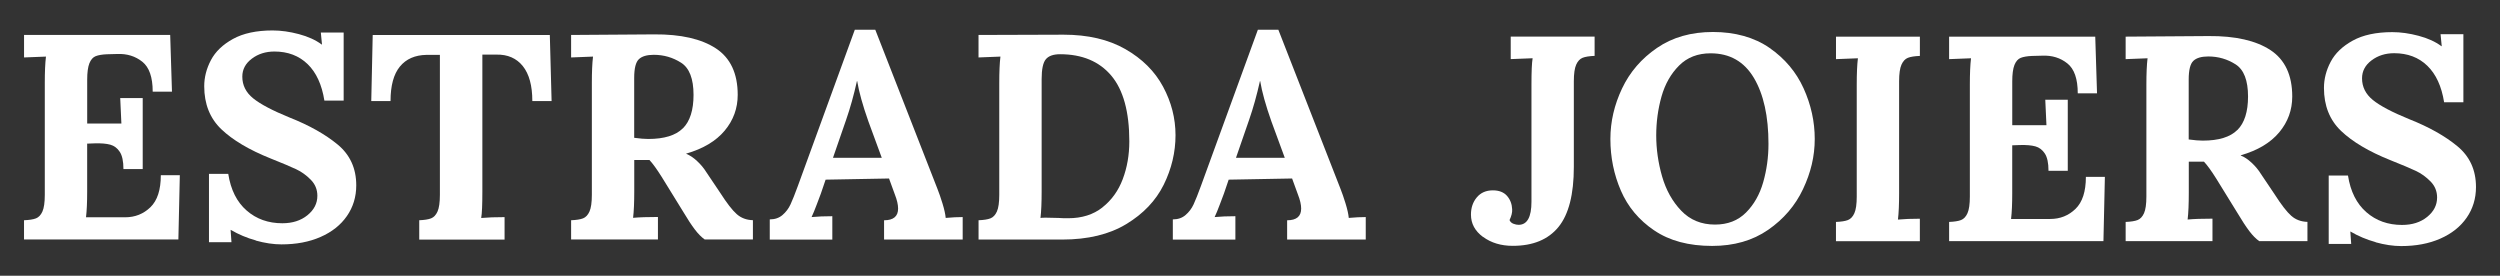
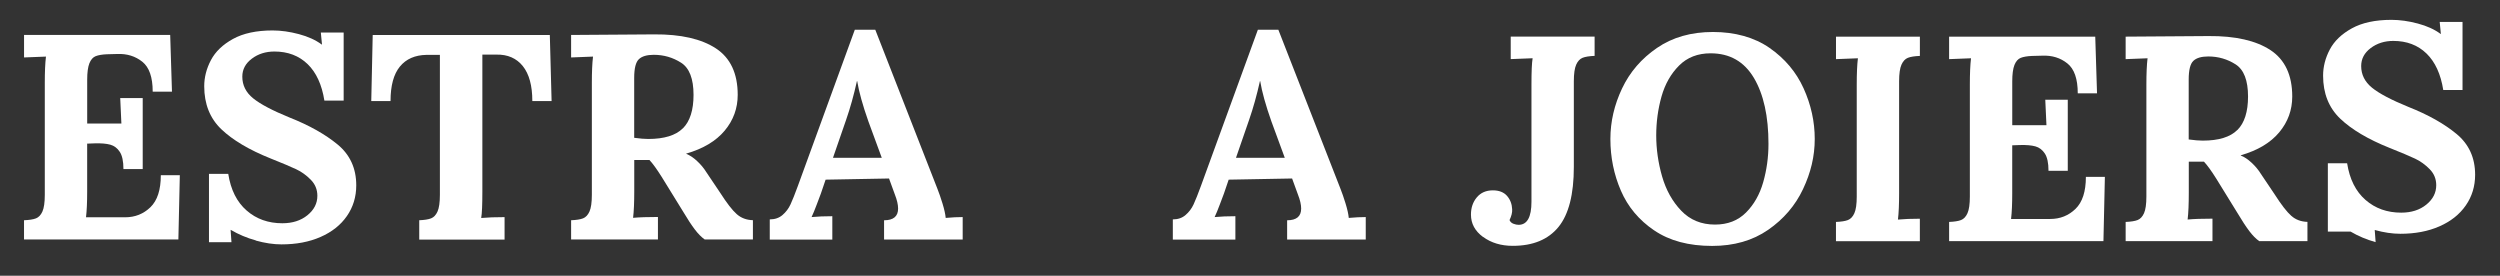
<svg xmlns="http://www.w3.org/2000/svg" viewBox="0 0 816 90" data-name="Layer 1" id="Layer_1">
  <rect x="0" y="0" width="816" height="90" fill="#333333" stroke="none" />
  <g>
    <path style="fill: #fff;" d="M7.84,71.89c1.72-.07,3.02-.27,3.91-.62s1.59-1.1,2.1-2.24.77-2.96.77-5.43V27.06c0-3.56.12-6.42.38-8.59l-7.15.28v-7.34h47.7l.58,18.51h-6.29c0-4.71-1.13-7.97-3.39-9.77s-4.98-2.66-8.16-2.53l-3.43.09c-1.53.07-2.73.27-3.63.62-.89.35-1.57,1.13-2.06,2.34-.47,1.21-.71,2.99-.71,5.34v14.3h11.16c-.07-1.08-.19-3.85-.38-8.3h7.34v23.18h-6.29c0-2.54-.4-4.42-1.2-5.63-.79-1.21-1.83-1.99-3.1-2.34-1.28-.35-2.96-.49-5.05-.43l-2.49.09v15.65c0,3.43-.12,6.24-.38,8.39h12.78c3.24,0,5.99-1.1,8.25-3.29s3.39-5.67,3.39-10.45h6.2l-.47,20.98H7.84v-6.29h0Z" />
    <path style="fill: #fff;" d="M83.52,78.48c-2.96-.82-5.67-1.97-8.16-3.43h-.09l.28,4.01h-7.34v-22.32h6.29c.82,5.22,2.82,9.21,6.01,11.98,3.17,2.77,7.06,4.15,11.64,4.15,3.31,0,6.04-.87,8.2-2.62s3.24-3.86,3.24-6.34c0-2.03-.71-3.78-2.15-5.24-1.43-1.46-3.02-2.61-4.77-3.43s-4.53-2-8.35-3.52c-6.99-2.8-12.35-5.98-16.08-9.54-3.72-3.56-5.58-8.24-5.58-14.02,0-2.93.73-5.77,2.19-8.54,1.46-2.77,3.86-5.07,7.2-6.91,3.34-1.84,7.65-2.77,12.92-2.77,2.73,0,5.59.4,8.59,1.2,2.98.79,5.47,1.92,7.45,3.39h.09l-.38-3.91h7.45v22.22h-6.29c-.82-5.21-2.66-9.19-5.48-11.92-2.84-2.73-6.44-4.1-10.82-4.1-2.86,0-5.33.78-7.39,2.34-2.07,1.56-3.1,3.51-3.1,5.86,0,2.8,1.17,5.15,3.52,7.06s6.33,4.01,11.92,6.29c6.42,2.54,11.65,5.48,15.69,8.82,4.03,3.33,6.06,7.77,6.06,13.31,0,3.75-1.02,7.1-3.05,10.02-2.03,2.93-4.9,5.2-8.59,6.82-3.69,1.63-7.95,2.43-12.78,2.43-2.61,0-5.39-.42-8.35-1.24v-.03Z" />
    <path style="fill: #fff;" d="M136.8,71.89c1.72-.07,3.02-.27,3.91-.62s1.59-1.1,2.1-2.24c.51-1.14.77-2.96.77-5.43V17.91h-4.38c-3.75.07-6.64,1.33-8.68,3.82s-3.05,6.24-3.05,11.25h-6.29l.47-21.56h57.81l.58,21.56h-6.29c0-5.03-1.04-8.82-3.1-11.4-2.07-2.58-4.95-3.83-8.63-3.76h-4.58v44.74c0,4.26-.12,7.12-.38,8.59,2.1-.19,4.64-.28,7.63-.28v7.34h-27.85v-6.29l-.03-.02Z" />
    <path style="fill: #fff;" d="M186.4,71.89c1.72-.07,3.02-.27,3.91-.62.89-.35,1.59-1.1,2.1-2.24s.77-2.96.77-5.43V27.06c0-3.56.12-6.42.38-8.59l-7.15.28v-7.34l27.09-.19c8.71-.07,15.43,1.47,20.18,4.58,4.73,3.12,7.11,8.17,7.11,15.16,0,4.38-1.41,8.28-4.25,11.68s-7.02,5.9-12.54,7.49v.09c1.14.44,2.32,1.22,3.52,2.34,1.21,1.12,2.23,2.34,3.05,3.67l4.49,6.68c2.16,3.37,3.95,5.69,5.39,6.96,1.43,1.28,3.2,1.94,5.3,2v6.29h-15.74c-1.08-.77-2.16-1.86-3.24-3.29-1.08-1.43-2.33-3.32-3.72-5.67l-7.06-11.44c-1.59-2.54-2.93-4.38-4.01-5.54h-4.96v10.2c0,3.63-.12,6.52-.38,8.68,2.03-.19,4.73-.28,8.11-.28v7.34h-28.34v-6.29.02ZM222.89,41.9c2.32-2.32,3.48-5.97,3.48-10.93,0-5.28-1.36-8.78-4.06-10.5-2.7-1.72-5.67-2.58-8.91-2.58-2.23,0-3.85.47-4.87,1.43-1.02.95-1.53,2.99-1.53,6.1v19.56c1.91.26,3.43.38,4.58.38,5.21,0,8.98-1.16,11.3-3.48h.01Z" />
    <path style="fill: #fff;" d="M251.26,71.61c1.65,0,3.04-.47,4.15-1.43,1.11-.95,1.99-2.11,2.62-3.48.63-1.37,1.43-3.36,2.38-5.97l18.6-51.03h6.68l20.31,51.99c.51,1.28,1.05,2.85,1.63,4.72.58,1.88.93,3.45,1.05,4.72,2.1-.19,3.94-.28,5.54-.28v7.34h-25.66v-6.29c3.05,0,4.58-1.28,4.58-3.82,0-1.27-.35-2.8-1.05-4.58l-1.91-5.24-20.7.38-1.53,4.49c-.19.51-.62,1.65-1.29,3.43-.67,1.79-1.25,3.21-1.76,4.29,2.03-.19,4.29-.28,6.77-.28v7.63h-20.42v-6.59h.01ZM287.8,51.48l-4.38-11.92c-1.84-5.21-3.05-9.57-3.63-13.07h-.09c-1.02,4.58-2.19,8.78-3.52,12.6l-4.29,12.41h15.93-.01Z" />
-     <path style="fill: #fff;" d="M319.38,71.89c1.72-.07,3.02-.27,3.91-.62.89-.35,1.59-1.1,2.1-2.24.51-1.14.77-2.96.77-5.43V27.06c0-3.56.12-6.42.38-8.59l-7.15.28v-7.34l27.76-.09c7.95,0,14.68,1.57,20.18,4.72,5.5,3.15,9.6,7.23,12.3,12.26,2.7,5.03,4.06,10.3,4.06,15.84s-1.29,10.98-3.86,16.17c-2.58,5.19-6.64,9.46-12.21,12.83-5.57,3.37-12.54,5.05-20.94,5.05h-27.28v-6.29h-.01ZM359.83,67.69c2.98-2.35,5.2-5.42,6.63-9.21,1.43-3.78,2.15-7.9,2.15-12.35,0-9.67-1.98-16.82-5.91-21.47-3.94-4.64-9.51-6.96-16.7-6.96-2.16,0-3.71.54-4.63,1.63s-1.38,3.24-1.38,6.49v36.73c0,3.56-.12,6.43-.38,8.59.32-.07.93-.09,1.81-.09l4.1.09c.82.07,1.88.09,3.15.09,4.45,0,8.17-1.17,11.16-3.52h0Z" />
    <path style="fill: #fff;" d="M382.82,71.61c1.65,0,3.04-.47,4.15-1.43,1.11-.95,1.99-2.11,2.62-3.48s1.43-3.36,2.38-5.97l18.6-51.03h6.68l20.31,51.99c.51,1.28,1.05,2.85,1.63,4.72.58,1.88.93,3.45,1.05,4.72,2.1-.19,3.94-.28,5.54-.28v7.34h-25.66v-6.29c3.05,0,4.58-1.28,4.58-3.82,0-1.27-.35-2.8-1.05-4.58l-1.91-5.24-20.7.38-1.53,4.49c-.19.51-.62,1.65-1.29,3.43-.67,1.79-1.25,3.21-1.76,4.29,2.03-.19,4.29-.28,6.77-.28v7.63h-20.42v-6.59h.01ZM419.34,51.48l-4.38-11.92c-1.84-5.21-3.05-9.57-3.63-13.07h-.09c-1.02,4.58-2.19,8.78-3.52,12.6l-4.29,12.41h15.93-.01Z" />
  </g>
  <g>
    <path style="fill: #fff;" d="M484.07,77.35c-2.64-1.94-3.95-4.37-3.95-7.3,0-2.23.63-4.1,1.91-5.63,1.28-1.53,3.02-2.29,5.24-2.29,2.03,0,3.58.61,4.63,1.81,1.05,1.21,1.6,2.67,1.67,4.38.07,1.02-.23,2.19-.86,3.52.25.58.68.97,1.29,1.2.6.23,1.16.34,1.67.34,2.8,0,4.2-2.51,4.2-7.54V27.6c0-4.26.12-7.12.38-8.59l-7.15.28v-7.34h27.38v6.29c-1.72.07-3.02.27-3.91.62s-1.59,1.1-2.1,2.24-.77,2.96-.77,5.43v27.95c0,8.97-1.67,15.5-5.01,19.6s-8.32,6.16-14.92,6.16c-3.82,0-7.04-.97-9.68-2.91l-.02.02Z" />
    <path style="fill: #fff;" d="M539.93,75.21c-4.96-3.37-8.59-7.69-10.87-12.97-2.29-5.28-3.43-10.9-3.43-16.88,0-5.66,1.28-11.16,3.82-16.51s6.34-9.75,11.4-13.21c5.06-3.47,11.14-5.2,18.27-5.2s13.47,1.73,18.46,5.2c4.99,3.47,8.7,7.87,11.12,13.21,2.42,5.34,3.63,10.85,3.63,16.51s-1.28,10.98-3.82,16.36-6.34,9.81-11.4,13.31c-5.06,3.5-11.15,5.24-18.27,5.24-7.63,0-13.93-1.68-18.89-5.06h-.01ZM569.88,69.39c2.61-2.61,4.49-5.92,5.63-9.92,1.14-4.01,1.72-8.17,1.72-12.5,0-9.03-1.59-16.21-4.77-21.56-3.19-5.34-7.89-8.01-14.12-8.01-4.19,0-7.63,1.33-10.3,4.01-2.67,2.67-4.58,6.04-5.73,10.11-1.14,4.07-1.72,8.3-1.72,12.69s.63,8.9,1.91,13.35c1.28,4.45,3.36,8.19,6.25,11.21s6.56,4.53,11.02,4.53c4.14,0,7.5-1.3,10.11-3.91h.01Z" />
    <path style="fill: #fff;" d="M599.26,72.44c1.72-.07,3.02-.27,3.91-.62s1.59-1.1,2.1-2.24.77-2.96.77-5.43V27.61c0-3.56.12-6.42.38-8.59l-7.15.28v-7.34h27.38v6.29c-1.72.07-3.02.27-3.91.62-.89.35-1.59,1.1-2.1,2.24s-.77,2.96-.77,5.43v36.54c0,3.56-.12,6.43-.38,8.59,2.03-.19,4.42-.28,7.15-.28v7.34h-27.38v-6.29h0Z" />
    <path style="fill: #fff;" d="M636.18,72.44c1.72-.07,3.02-.27,3.91-.62.89-.35,1.59-1.1,2.1-2.24s.77-2.96.77-5.43V27.61c0-3.56.12-6.42.38-8.59l-7.15.28v-7.34h47.7l.58,18.51h-6.29c0-4.71-1.13-7.97-3.39-9.77-2.26-1.81-4.98-2.66-8.16-2.53l-3.43.09c-1.53.07-2.73.27-3.63.62-.89.35-1.57,1.13-2.06,2.34-.47,1.21-.71,2.99-.71,5.34v14.3h11.16c-.07-1.08-.19-3.85-.38-8.3h7.34v23.18h-6.29c0-2.54-.4-4.42-1.2-5.63-.79-1.21-1.83-1.99-3.1-2.34-1.28-.35-2.96-.49-5.05-.43l-2.49.09v15.65c0,3.43-.12,6.24-.38,8.39h12.78c3.24,0,5.99-1.1,8.25-3.29s3.39-5.67,3.39-10.45h6.2l-.47,20.98h-50.37v-6.29h-.01Z" />
    <path style="fill: #fff;" d="M693.8,72.44c1.72-.07,3.02-.27,3.91-.62.89-.35,1.59-1.1,2.1-2.24s.77-2.96.77-5.43V27.61c0-3.56.12-6.42.38-8.59l-7.15.28v-7.34l27.09-.19c8.71-.07,15.43,1.47,20.18,4.58,4.73,3.12,7.11,8.17,7.11,15.16,0,4.38-1.41,8.28-4.25,11.68s-7.02,5.9-12.54,7.49v.09c1.14.44,2.32,1.22,3.52,2.34,1.21,1.12,2.23,2.34,3.05,3.67l4.49,6.68c2.16,3.37,3.95,5.69,5.39,6.96,1.43,1.28,3.2,1.94,5.3,2v6.29h-15.74c-1.08-.77-2.16-1.86-3.24-3.29-1.08-1.43-2.33-3.32-3.72-5.67l-7.06-11.44c-1.59-2.54-2.93-4.38-4.01-5.54h-4.96v10.2c0,3.63-.12,6.52-.38,8.68,2.03-.19,4.73-.28,8.11-.28v7.34h-28.34v-6.29.02ZM730.28,42.44c2.32-2.32,3.48-5.97,3.48-10.93,0-5.28-1.36-8.78-4.06-10.5-2.7-1.72-5.67-2.58-8.91-2.58-2.23,0-3.85.47-4.87,1.43-1.02.95-1.53,2.99-1.53,6.1v19.56c1.91.26,3.43.38,4.58.38,5.21,0,8.98-1.16,11.3-3.48h.01Z" />
-     <path style="fill: #fff;" d="M775.4,79.03c-2.96-.82-5.67-1.97-8.16-3.43h-.09l.28,4.01h-7.34v-22.32h6.29c.82,5.22,2.82,9.21,6.01,11.98,3.17,2.77,7.06,4.15,11.64,4.15,3.31,0,6.04-.87,8.2-2.62s3.24-3.86,3.24-6.34c0-2.03-.71-3.78-2.15-5.24s-3.02-2.61-4.77-3.43-4.53-2-8.35-3.52c-6.99-2.8-12.35-5.98-16.08-9.54-3.72-3.56-5.58-8.24-5.58-14.02,0-2.93.73-5.77,2.19-8.54,1.46-2.77,3.86-5.07,7.2-6.91,3.33-1.84,7.65-2.77,12.92-2.77,2.73,0,5.59.4,8.59,1.2,2.99.79,5.47,1.92,7.45,3.39h.09l-.38-3.91h7.45v22.22h-6.29c-.82-5.21-2.66-9.19-5.48-11.92s-6.44-4.1-10.82-4.1c-2.86,0-5.32.78-7.39,2.34-2.07,1.56-3.1,3.51-3.1,5.86,0,2.8,1.18,5.15,3.52,7.06s6.33,4.01,11.92,6.29c6.42,2.54,11.65,5.48,15.69,8.82,4.03,3.33,6.06,7.77,6.06,13.31,0,3.75-1.02,7.1-3.05,10.02-2.03,2.93-4.9,5.2-8.59,6.82-3.69,1.63-7.95,2.43-12.78,2.43-2.61,0-5.39-.42-8.35-1.24v-.03Z" />
+     <path style="fill: #fff;" d="M775.4,79.03c-2.96-.82-5.67-1.97-8.16-3.43h-.09h-7.34v-22.32h6.29c.82,5.22,2.82,9.21,6.01,11.98,3.17,2.77,7.06,4.15,11.64,4.15,3.31,0,6.04-.87,8.2-2.62s3.24-3.86,3.24-6.34c0-2.03-.71-3.78-2.15-5.24s-3.02-2.61-4.77-3.43-4.53-2-8.35-3.52c-6.99-2.8-12.35-5.98-16.08-9.54-3.72-3.56-5.58-8.24-5.58-14.02,0-2.93.73-5.77,2.19-8.54,1.46-2.77,3.86-5.07,7.2-6.91,3.33-1.84,7.65-2.77,12.92-2.77,2.73,0,5.59.4,8.59,1.2,2.99.79,5.47,1.92,7.45,3.39h.09l-.38-3.91h7.45v22.22h-6.29c-.82-5.21-2.66-9.19-5.48-11.92s-6.44-4.1-10.82-4.1c-2.86,0-5.32.78-7.39,2.34-2.07,1.56-3.1,3.51-3.1,5.86,0,2.8,1.18,5.15,3.52,7.06s6.33,4.01,11.92,6.29c6.42,2.54,11.65,5.48,15.69,8.82,4.03,3.33,6.06,7.77,6.06,13.31,0,3.75-1.02,7.1-3.05,10.02-2.03,2.93-4.9,5.2-8.59,6.82-3.69,1.63-7.95,2.43-12.78,2.43-2.61,0-5.39-.42-8.35-1.24v-.03Z" />
  </g>
</svg>